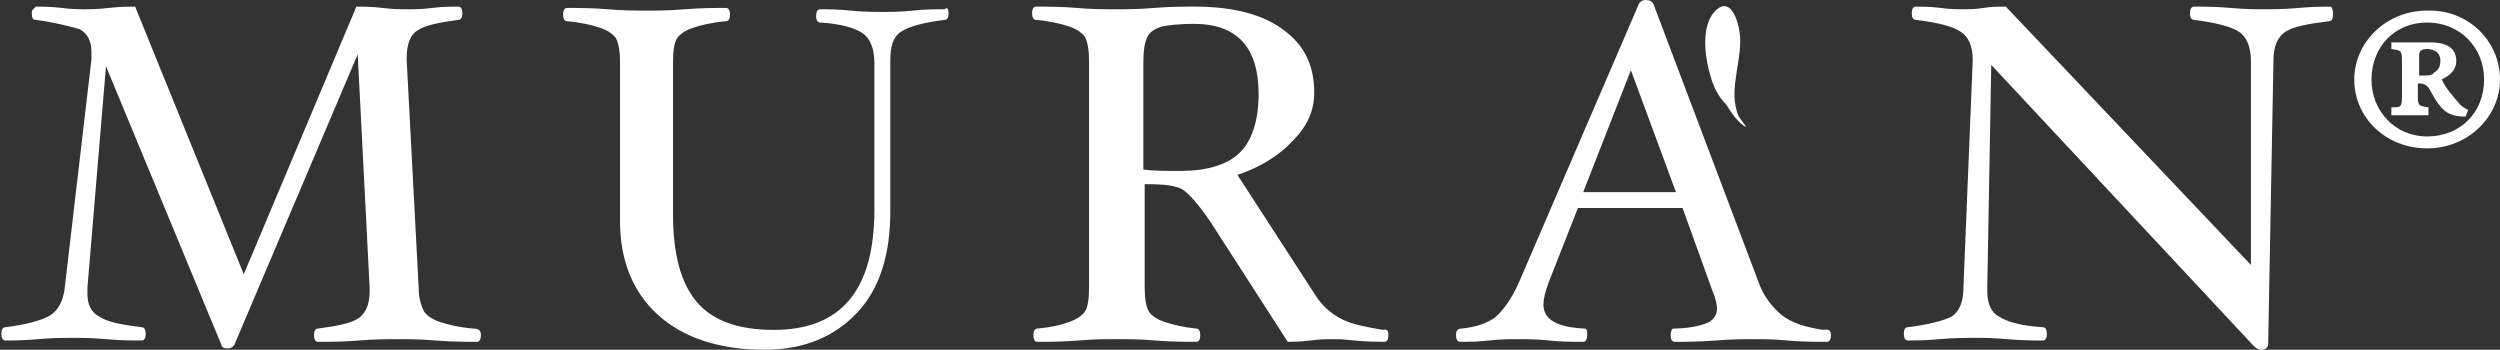
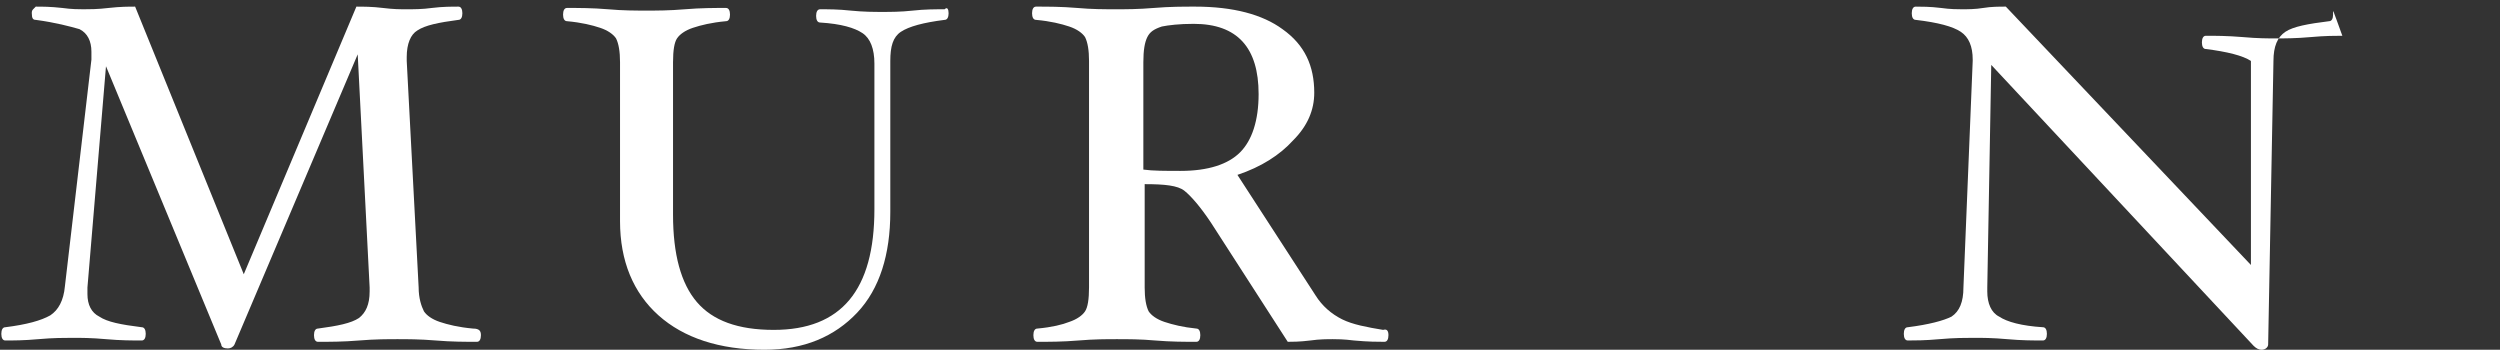
<svg xmlns="http://www.w3.org/2000/svg" version="1.1" id="圖層_1" x="0px" y="0px" viewBox="0 0 188.7 26.4" style="enable-background:new 0 0 188.7 26.4;" xml:space="preserve">
  <rect x="0" y="0" width="188.7" height="26.4" fill="#333333" stroke="none" />
  <style type="text/css">
	.st0{fill:#FFFFFF;}
</style>
  <g>
    <path class="st0" d="M36.3,25.3c0,0.3-0.1,0.5-0.3,0.5c-0.9,0-1.9,0-3.1-0.1c-1.2-0.1-2.2-0.1-2.9-0.1s-1.7,0-2.9,0.1   c-1.2,0.1-2.2,0.1-3.1,0.1c-0.2,0-0.3-0.2-0.3-0.5c0-0.3,0.1-0.5,0.3-0.5c1.5-0.2,2.5-0.4,3.1-0.8c0.5-0.4,0.8-1,0.8-2v-0.3L27,4.1   l-9.3,21.9c-0.1,0.2-0.3,0.3-0.5,0.3c-0.3,0-0.5-0.1-0.5-0.3L8,5L6.6,21.7c0,0.2,0,0.4,0,0.5c0,0.8,0.3,1.4,0.9,1.7   c0.6,0.4,1.6,0.6,3.2,0.8c0.2,0,0.3,0.2,0.3,0.5c0,0.3-0.1,0.5-0.3,0.5c-0.7,0-1.6,0-2.7-0.1c-1.1-0.1-1.9-0.1-2.5-0.1   c-0.6,0-1.5,0-2.6,0.1c-1.1,0.1-1.9,0.1-2.5,0.1c-0.2,0-0.3-0.2-0.3-0.5c0-0.3,0.1-0.5,0.3-0.5c1.6-0.2,2.7-0.5,3.4-0.9   c0.6-0.4,1-1.1,1.1-2.2l2-17.1c0-0.2,0-0.4,0-0.6c0-0.8-0.3-1.4-0.9-1.7C5.3,2,4.2,1.7,2.7,1.5C2.5,1.5,2.4,1.4,2.4,1   c0-0.1,0-0.2,0.1-0.3c0.1-0.1,0.2-0.2,0.2-0.2c0.5,0,1.1,0,2,0.1c0.7,0.1,1.3,0.1,1.6,0.1c0.4,0,1.1,0,1.9-0.1   c0.9-0.1,1.5-0.1,2-0.1l8.2,20.2l8.5-20.2c0.5,0,1.2,0,2,0.1c0.8,0.1,1.3,0.1,1.8,0.1c0.5,0,1.2,0,1.9-0.1c0.8-0.1,1.5-0.1,2-0.1   c0.2,0,0.3,0.2,0.3,0.5c0,0.3-0.1,0.5-0.3,0.5c-1.5,0.2-2.5,0.4-3.1,0.8c-0.5,0.3-0.8,1-0.8,2v0.3l0.9,17.1c0,0.8,0.2,1.4,0.4,1.8   c0.2,0.3,0.6,0.6,1.2,0.8c0.6,0.2,1.4,0.4,2.5,0.5C36.2,24.8,36.3,25,36.3,25.3" />
    <path class="st0" d="M71.6,1c0,0.3-0.1,0.5-0.3,0.5C69.7,1.7,68.6,2,68,2.4c-0.6,0.4-0.8,1.1-0.8,2.2V16c0,3.2-0.8,5.8-2.5,7.6   c-1.7,1.8-4,2.8-7,2.8c-3.4,0-6.1-0.9-8-2.6c-1.9-1.7-2.9-4.1-2.9-7.1v-12c0-0.8-0.1-1.4-0.3-1.8c-0.2-0.3-0.6-0.6-1.2-0.8   c-0.6-0.2-1.4-0.4-2.5-0.5c-0.2,0-0.3-0.2-0.3-0.5c0-0.3,0.1-0.5,0.3-0.5c0.9,0,1.9,0,3.1,0.1c1.1,0.1,2.1,0.1,2.9,0.1   s1.7,0,2.9-0.1c1.2-0.1,2.2-0.1,3.1-0.1c0.2,0,0.3,0.2,0.3,0.5c0,0.3-0.1,0.5-0.3,0.5c-1.1,0.1-1.9,0.3-2.5,0.5   c-0.6,0.2-1,0.5-1.2,0.8c-0.2,0.3-0.3,0.9-0.3,1.8v11.5c0,3,0.6,5.2,1.8,6.6c1.2,1.4,3.1,2.1,5.8,2.1c5.1,0,7.6-3,7.6-9.1v-11   c0-1.1-0.3-1.9-0.9-2.3c-0.6-0.4-1.6-0.7-3.2-0.8c-0.2,0-0.3-0.2-0.3-0.5c0-0.3,0.1-0.5,0.3-0.5c0.6,0,1.4,0,2.3,0.1   c1,0.1,1.8,0.1,2.4,0.1c0.6,0,1.4,0,2.3-0.1c0.9-0.1,1.7-0.1,2.4-0.1C71.5,0.5,71.6,0.7,71.6,1" />
    <path class="st0" d="M104.8,25.3c0,0.3-0.1,0.5-0.3,0.5c-0.5,0-1.2,0-2.3-0.1c-0.8-0.1-1.3-0.1-1.6-0.1c-0.4,0-1,0-1.7,0.1   c-0.8,0.1-1.4,0.1-1.7,0.1l-5.8-9c-0.8-1.2-1.5-2-2-2.4c-0.5-0.4-1.5-0.5-3-0.5v7.8c0,0.8,0.1,1.4,0.3,1.8c0.2,0.3,0.6,0.6,1.2,0.8   c0.6,0.2,1.4,0.4,2.4,0.5c0.2,0,0.3,0.2,0.3,0.5c0,0.3-0.1,0.5-0.3,0.5c-0.9,0-1.9,0-3.1-0.1c-1.1-0.1-2.1-0.1-2.9-0.1   c-0.8,0-1.7,0-2.9,0.1c-1.2,0.1-2.2,0.1-3.1,0.1c-0.2,0-0.3-0.2-0.3-0.5c0-0.3,0.1-0.5,0.3-0.5c1.1-0.1,1.9-0.3,2.4-0.5   c0.6-0.2,1-0.5,1.2-0.8c0.2-0.3,0.3-0.9,0.3-1.8V4.6c0-0.8-0.1-1.4-0.3-1.8c-0.2-0.3-0.6-0.6-1.2-0.8c-0.6-0.2-1.4-0.4-2.5-0.5   c-0.2,0-0.3-0.2-0.3-0.5c0-0.3,0.1-0.5,0.3-0.5c0.9,0,1.9,0,3.1,0.1c1.1,0.1,2.1,0.1,2.9,0.1c0.8,0,1.7,0,2.9-0.1   c1.2-0.1,2.2-0.1,3.1-0.1c2.9,0,5.1,0.6,6.6,1.7C98.5,3.4,99.2,5,99.2,7c0,1.3-0.5,2.5-1.6,3.6c-1,1.1-2.4,2-4.2,2.6l5.9,9.1   c0.5,0.8,1.2,1.4,2,1.8c0.8,0.4,1.9,0.6,3.1,0.8C104.7,24.8,104.8,25,104.8,25.3 M95,7.1c0-3.5-1.6-5.3-4.9-5.3   c-1.1,0-1.9,0.1-2.4,0.2c-0.6,0.2-0.9,0.4-1.1,0.8s-0.3,1-0.3,1.9v8.1c0.7,0.1,1.7,0.1,2.8,0.1c2.1,0,3.6-0.5,4.5-1.4   C94.5,10.6,95,9.1,95,7.1" />
-     <path class="st0" d="M138.2,25.3c0,0.3-0.1,0.5-0.3,0.5c-0.9,0-1.9,0-3-0.1c-1-0.1-1.8-0.1-2.5-0.1c-0.8,0-1.7,0-2.9,0.1   c-1.2,0.1-2.3,0.1-3.1,0.1c-0.2,0-0.3-0.2-0.3-0.5c0-0.3,0.1-0.5,0.2-0.5c1.1,0,2-0.2,2.5-0.4c0.5-0.2,0.8-0.6,0.8-1.1   c0-0.3-0.1-0.8-0.4-1.5l-2.2-6.1h-7.9l-2.2,5.6c-0.3,0.8-0.4,1.3-0.4,1.7c0,1.1,1,1.7,3.1,1.8c0.2,0,0.2,0.2,0.2,0.5   c0,0.3-0.1,0.5-0.3,0.5c-0.8,0-1.6,0-2.6-0.1c-0.9-0.1-1.7-0.1-2.4-0.1c-0.6,0-1.2,0-2.1,0.1c-0.9,0.1-1.6,0.1-2.2,0.1   c-0.2,0-0.3-0.2-0.3-0.5c0-0.3,0.1-0.5,0.4-0.5c1.1-0.1,1.9-0.4,2.5-0.8c0.6-0.5,1.3-1.4,1.9-2.8l9-20.9c0.1-0.2,0.3-0.3,0.5-0.3   c0.3,0,0.5,0.1,0.6,0.3l7.9,20.9c0.4,1.2,1.1,2,1.8,2.6c0.8,0.6,1.8,0.9,3.1,1.1C138.1,24.8,138.2,25,138.2,25.3 M126.5,14.5   l-3.4-9.2l-3.6,9.2H126.5z" />
-     <path class="st0" d="M176.1,1.1c0,0.3-0.1,0.5-0.3,0.5c-1.6,0.2-2.7,0.4-3.3,0.8c-0.6,0.4-0.9,1.1-0.9,2.2L171.2,26   c0,0.2-0.2,0.4-0.5,0.4c-0.2,0-0.4-0.1-0.6-0.3L150.3,4.9L150,21.7c0,0.1,0,0.2,0,0.3c0,0.9,0.3,1.6,0.9,1.9   c0.6,0.4,1.7,0.7,3.3,0.8c0.2,0,0.3,0.2,0.3,0.5c0,0.3-0.1,0.5-0.3,0.5c-0.7,0-1.6,0-2.7-0.1c-1.1-0.1-1.9-0.1-2.5-0.1   c-0.6,0-1.5,0-2.6,0.1c-1.1,0.1-1.9,0.1-2.4,0.1c-0.2,0-0.3-0.2-0.3-0.5c0-0.3,0.1-0.5,0.3-0.5c1.6-0.2,2.7-0.5,3.3-0.8   c0.6-0.4,0.9-1.1,0.9-2.2l0.7-17.1V4.5c0-1-0.3-1.7-0.9-2.1c-0.6-0.4-1.7-0.7-3.4-0.9c-0.2,0-0.3-0.2-0.3-0.5   c0-0.3,0.1-0.5,0.3-0.5c0.4,0,1.1,0,1.9,0.1c0.7,0.1,1.3,0.1,1.6,0.1c0.4,0,1,0,1.6-0.1c0.6-0.1,1.2-0.1,1.7-0.1l18.5,19.5V4.6   c0-1-0.3-1.8-0.9-2.2c-0.6-0.4-1.8-0.7-3.4-0.9c-0.2,0-0.3-0.2-0.3-0.5c0-0.3,0.1-0.5,0.3-0.5c0.7,0,1.6,0,2.8,0.1   c1.1,0.1,1.9,0.1,2.5,0.1c0.6,0,1.5,0,2.6-0.1c1.1-0.1,1.9-0.1,2.4-0.1C176,0.5,176.1,0.7,176.1,1.1" />
-     <path class="st0" d="M129.1,5.7c-0.4-1.3-0.8-3.9,0.5-5c1.1-0.9,1.6,1,1.7,1.7c0.3,1.9-0.8,4.1-0.2,6c0.1,0.5,0.5,0.8,0.7,1.2   c-0.6-0.3-1.2-1.2-1.5-1.7C129.7,7.3,129.3,6.5,129.1,5.7" />
-     <path class="st0" d="M183,5.7c0.2,0,0.6,0,0.7-0.2c0.3-0.2,0.5-0.4,0.5-0.9c0-0.8-0.7-0.9-1-0.9c-0.4,0-0.6,0.1-0.6,0.5v1.5H183z    M186.1,8.8c-0.9,0-1.5-0.2-2-0.9c-0.4-0.5-0.6-1-0.8-1.3c-0.2-0.2-0.4-0.3-0.6-0.3h-0.2v1c0,0.7,0.1,0.7,0.8,0.8v0.6h-2.8V8.1   c0.7,0,0.8,0,0.8-0.8V4.5c0-0.7-0.1-0.7-0.8-0.8V3.2h2.9c0.9,0,2,0.2,2,1.4c0,0.7-0.5,1.1-1.1,1.4c0.4,0.8,0.8,1.2,1.4,1.9   c0.2,0.2,0.4,0.3,0.6,0.4L186.1,8.8z M179,6c0,2.4,1.8,4.3,4.2,4.3c2.5,0,4.3-1.8,4.3-4.3c0-2.4-1.8-4.3-4.3-4.3   C180.7,1.7,179,3.6,179,6 M188.7,6c0,2.8-2.4,5.2-5.5,5.2c-3.1,0-5.5-2.3-5.5-5.2c0-2.8,2.4-5.2,5.5-5.2   C186.3,0.7,188.7,3.1,188.7,6" />
+     <path class="st0" d="M176.1,1.1c0,0.3-0.1,0.5-0.3,0.5c-1.6,0.2-2.7,0.4-3.3,0.8c-0.6,0.4-0.9,1.1-0.9,2.2L171.2,26   c0,0.2-0.2,0.4-0.5,0.4c-0.2,0-0.4-0.1-0.6-0.3L150.3,4.9L150,21.7c0,0.1,0,0.2,0,0.3c0,0.9,0.3,1.6,0.9,1.9   c0.6,0.4,1.7,0.7,3.3,0.8c0.2,0,0.3,0.2,0.3,0.5c0,0.3-0.1,0.5-0.3,0.5c-0.7,0-1.6,0-2.7-0.1c-1.1-0.1-1.9-0.1-2.5-0.1   c-0.6,0-1.5,0-2.6,0.1c-1.1,0.1-1.9,0.1-2.4,0.1c-0.2,0-0.3-0.2-0.3-0.5c0-0.3,0.1-0.5,0.3-0.5c1.6-0.2,2.7-0.5,3.3-0.8   c0.6-0.4,0.9-1.1,0.9-2.2l0.7-17.1V4.5c0-1-0.3-1.7-0.9-2.1c-0.6-0.4-1.7-0.7-3.4-0.9c-0.2,0-0.3-0.2-0.3-0.5   c0-0.3,0.1-0.5,0.3-0.5c0.4,0,1.1,0,1.9,0.1c0.7,0.1,1.3,0.1,1.6,0.1c0.4,0,1,0,1.6-0.1c0.6-0.1,1.2-0.1,1.7-0.1l18.5,19.5V4.6   c-0.6-0.4-1.8-0.7-3.4-0.9c-0.2,0-0.3-0.2-0.3-0.5c0-0.3,0.1-0.5,0.3-0.5c0.7,0,1.6,0,2.8,0.1   c1.1,0.1,1.9,0.1,2.5,0.1c0.6,0,1.5,0,2.6-0.1c1.1-0.1,1.9-0.1,2.4-0.1C176,0.5,176.1,0.7,176.1,1.1" />
  </g>
</svg>